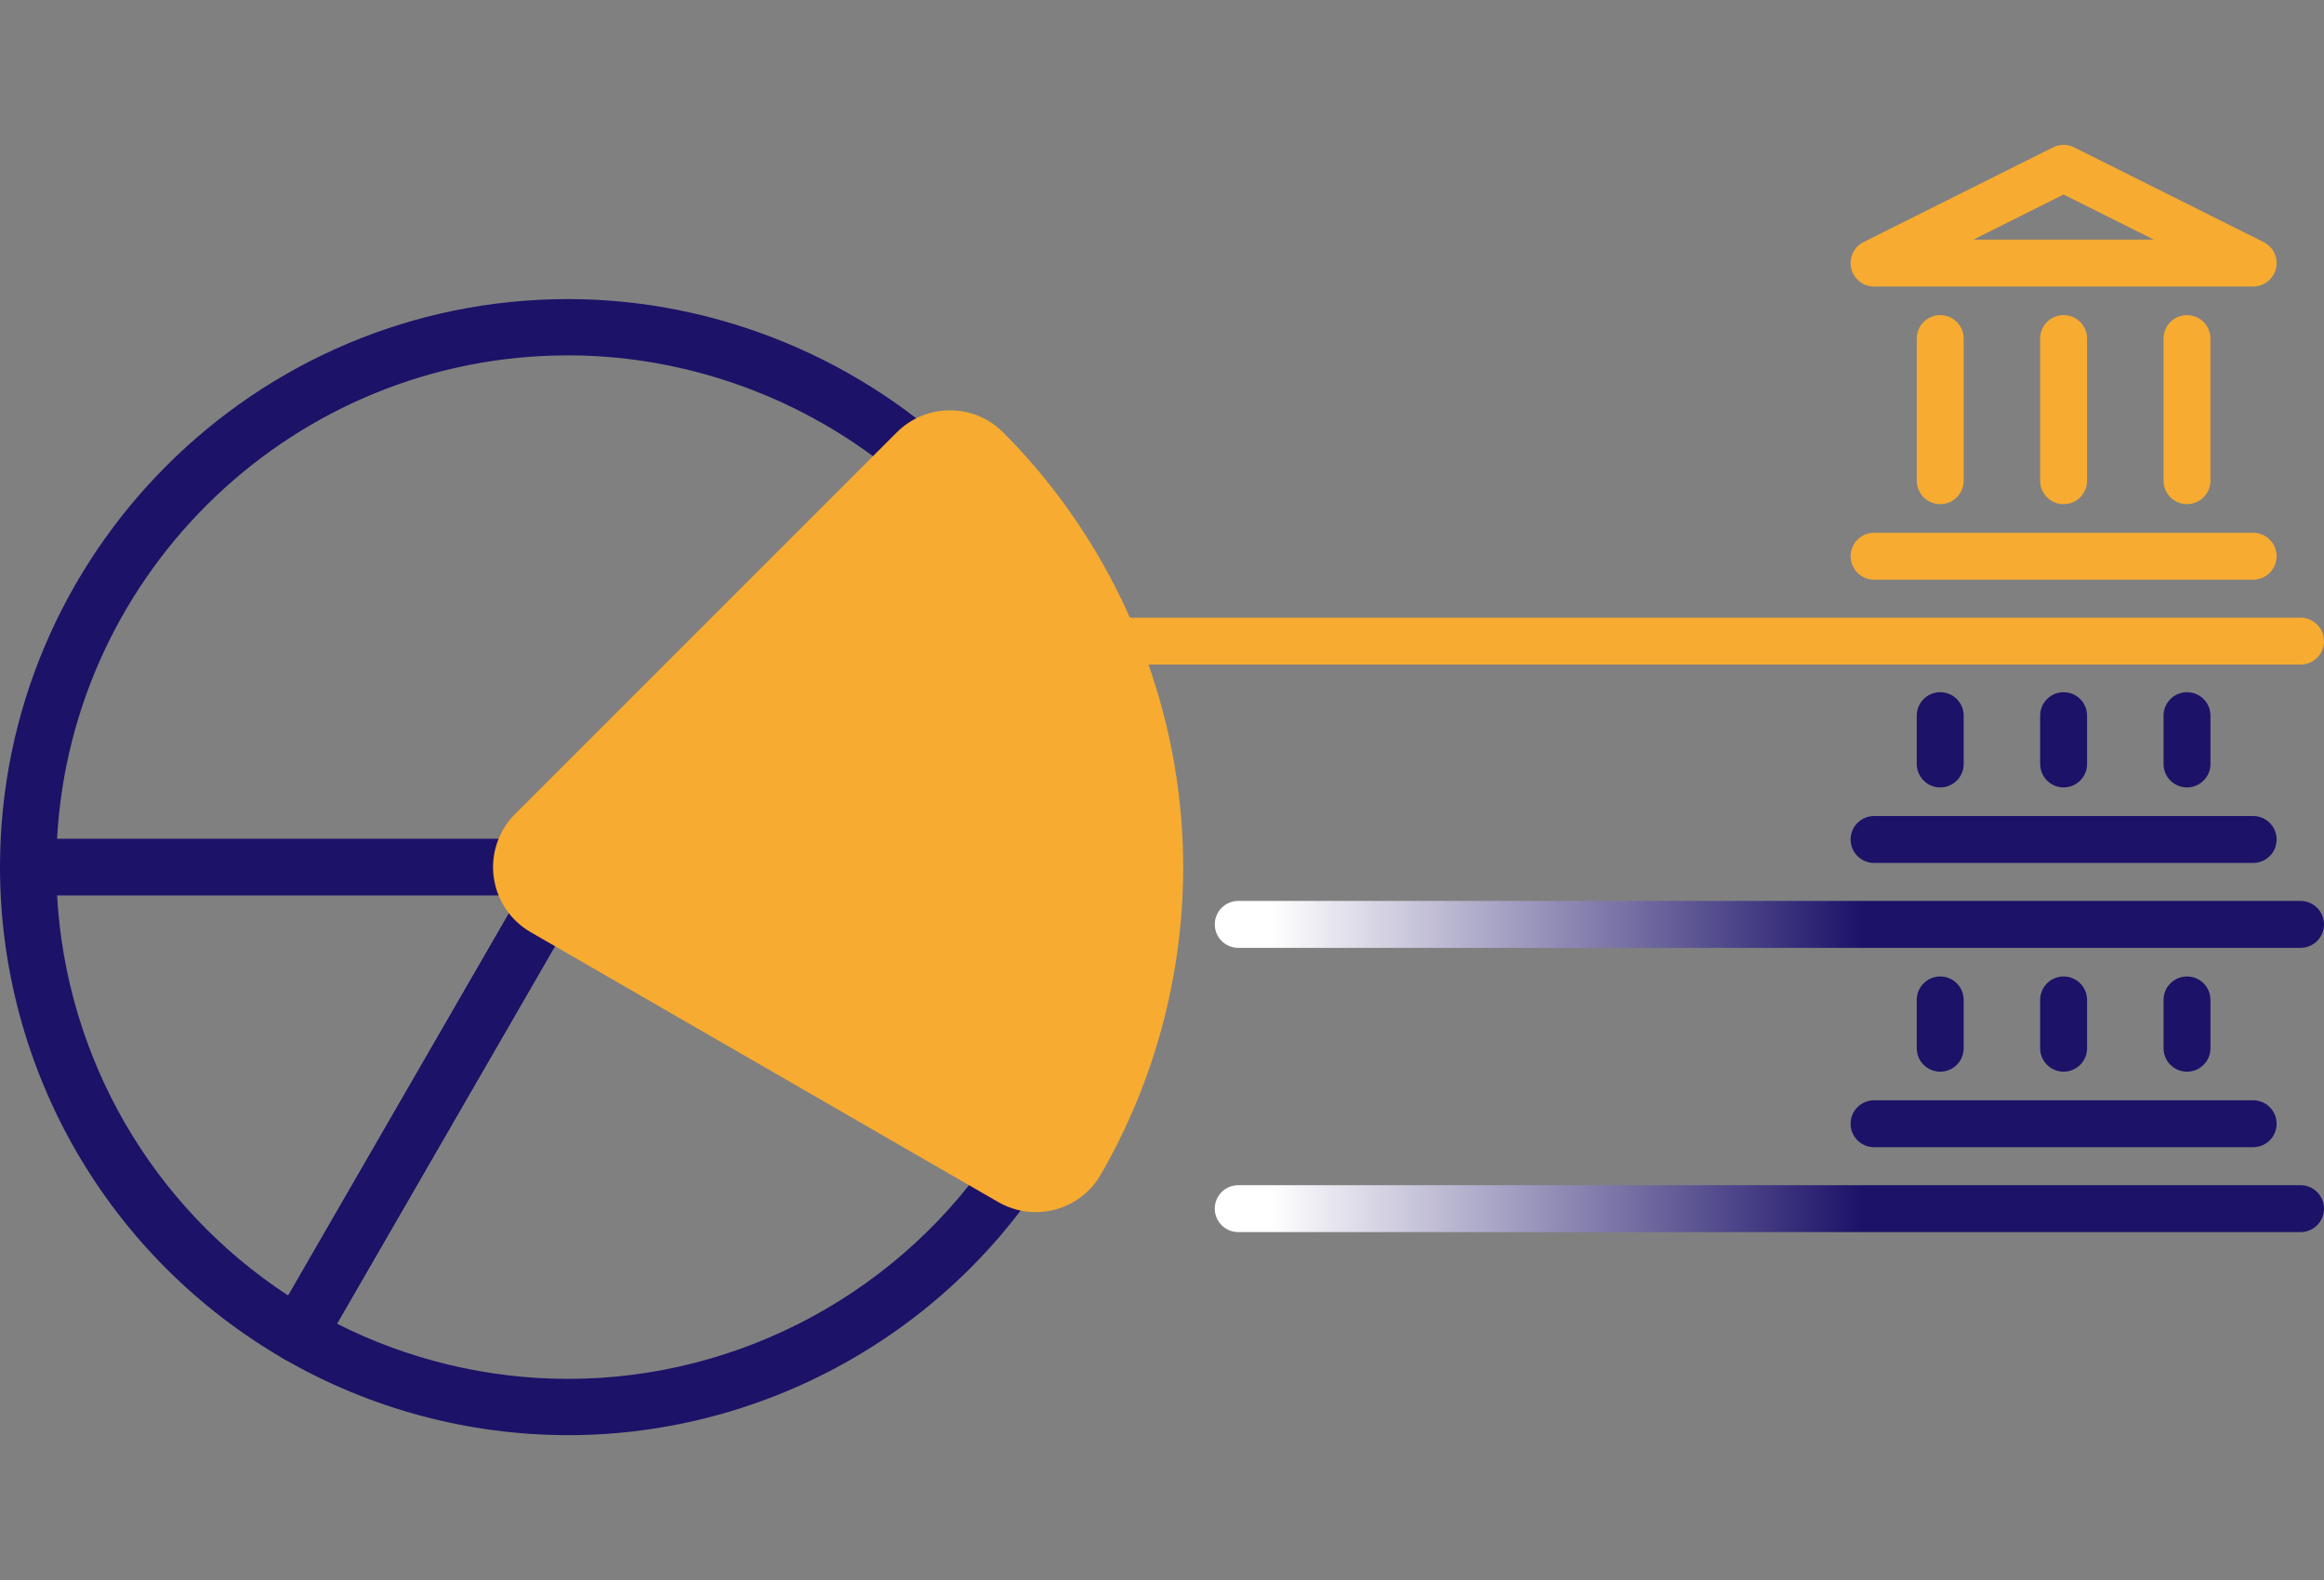
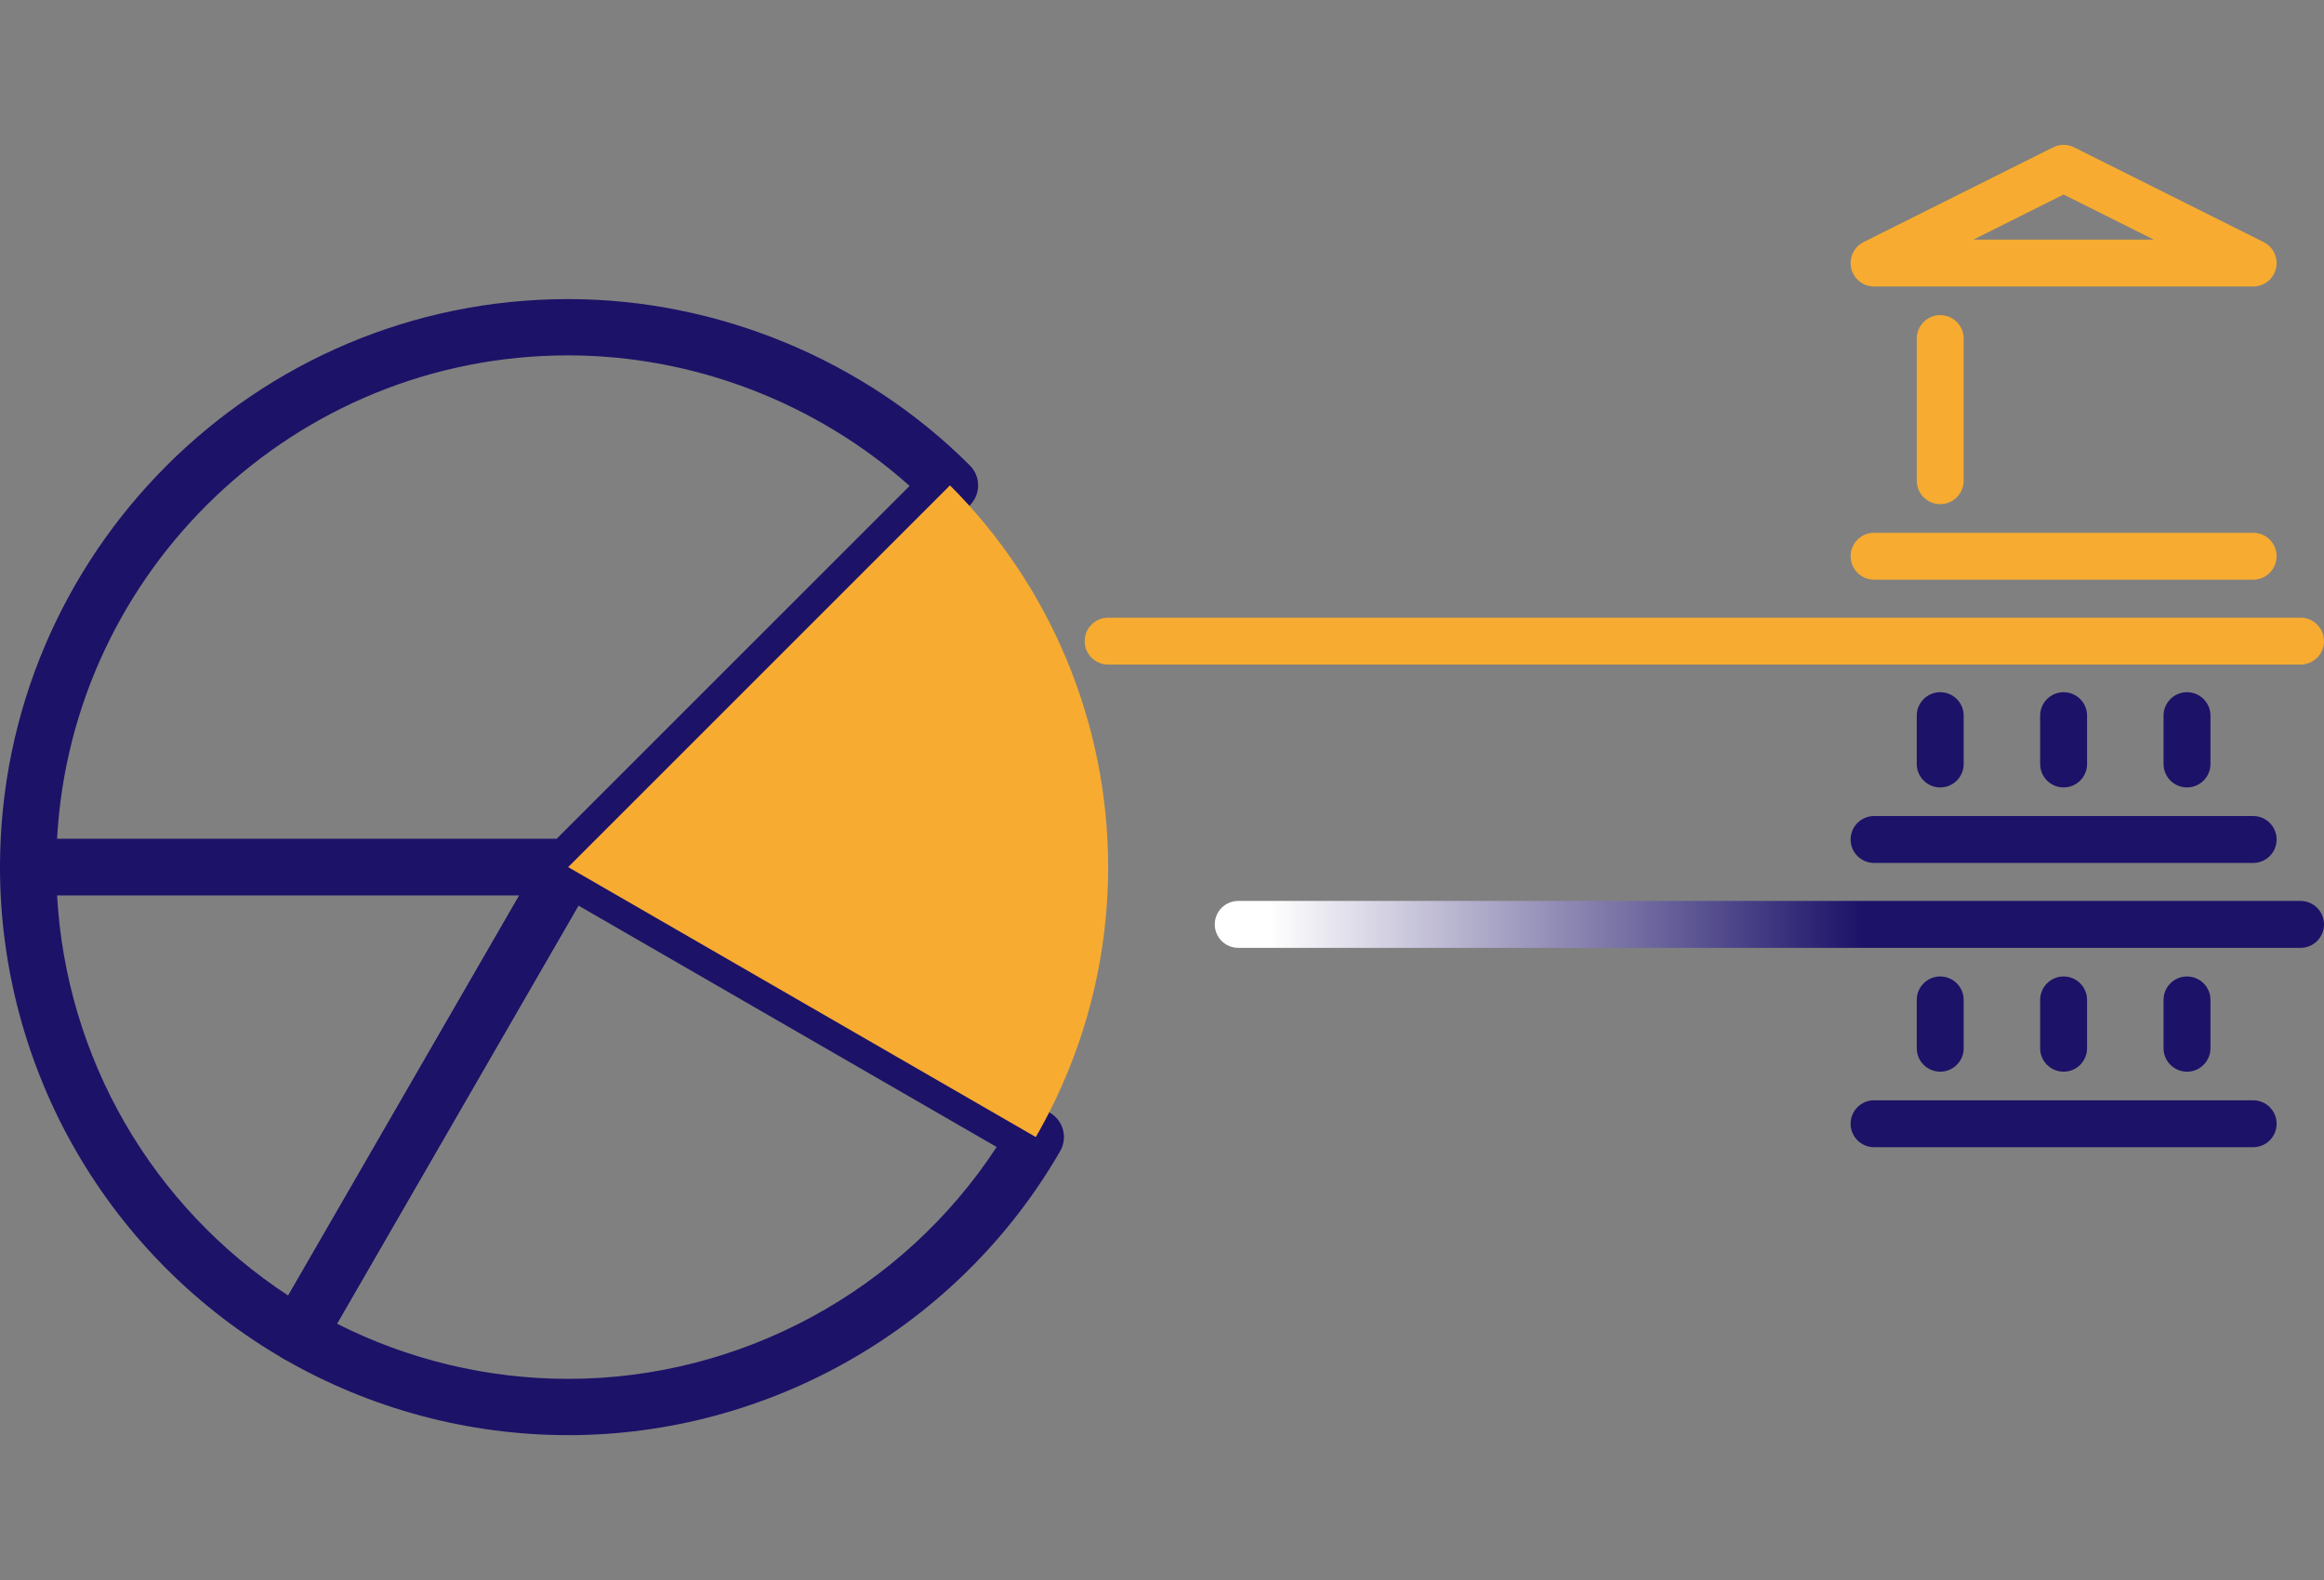
<svg xmlns="http://www.w3.org/2000/svg" xmlns:xlink="http://www.w3.org/1999/xlink" id="Layer_1" viewBox="0 0 250 170">
  <rect x="0" y="0" width="250" height="170" fill="#808080" stroke="none" />
  <defs>
    <style>.cls-1{fill:url(#linear-gradient);}.cls-2{fill:#f7ab31;}.cls-3{fill:#1c1268;}.cls-4{fill:url(#linear-gradient-2);}</style>
    <linearGradient id="linear-gradient" x1="130.678" y1="99.461" x2="250" y2="99.461" gradientUnits="userSpaceOnUse">
      <stop offset=".05" stop-color="#fff" />
      <stop offset=".584" stop-color="#1c1268" />
    </linearGradient>
    <linearGradient id="linear-gradient-2" y1="130.044" y2="130.044" xlink:href="#linear-gradient" />
  </defs>
  <path class="cls-2" d="M242.379,30.828h-40.779c-1.17,0-2.187-.805-2.457-1.944-.268-1.139,.281-2.314,1.328-2.837l20.39-10.195c.71-.356,1.548-.356,2.257,0l20.39,10.195c1.047,.523,1.596,1.697,1.328,2.837-.269,1.139-1.286,1.944-2.457,1.944Zm-30.09-5.047h19.4l-9.7-4.85-9.7,4.85Z" />
  <path class="cls-2" d="M242.379,62.371h-40.779c-1.394,0-2.524-1.13-2.524-2.524s1.13-2.524,2.524-2.524h40.779c1.394,0,2.524,1.13,2.524,2.524s-1.13,2.524-2.524,2.524Z" />
  <path class="cls-2" d="M208.716,54.245c-1.394,0-2.524-1.13-2.524-2.524v-15.292c0-1.394,1.13-2.524,2.524-2.524s2.524,1.13,2.524,2.524v15.292c0,1.394-1.13,2.524-2.524,2.524Z" />
-   <path class="cls-2" d="M221.989,54.245c-1.394,0-2.524-1.13-2.524-2.524v-15.292c0-1.394,1.13-2.524,2.524-2.524s2.524,1.13,2.524,2.524v15.292c0,1.394-1.13,2.524-2.524,2.524Z" />
-   <path class="cls-2" d="M235.263,54.245c-1.394,0-2.524-1.13-2.524-2.524v-15.292c0-1.394,1.13-2.524,2.524-2.524s2.524,1.13,2.524,2.524v15.292c0,1.394-1.13,2.524-2.524,2.524Z" />
  <path class="cls-2" d="M247.476,71.506H119.206c-1.394,0-2.524-1.13-2.524-2.524s1.13-2.524,2.524-2.524H247.476c1.394,0,2.524,1.13,2.524,2.524s-1.13,2.524-2.524,2.524Z" />
  <path class="cls-3" d="M242.379,92.849h-40.779c-1.394,0-2.524-1.13-2.524-2.524s1.13-2.524,2.524-2.524h40.779c1.394,0,2.524,1.13,2.524,2.524s-1.13,2.524-2.524,2.524Z" />
  <path class="cls-3" d="M208.716,84.723c-1.394,0-2.524-1.13-2.524-2.524v-5.198c0-1.394,1.13-2.524,2.524-2.524s2.524,1.13,2.524,2.524v5.198c0,1.394-1.13,2.524-2.524,2.524Z" />
  <path class="cls-3" d="M221.989,84.723c-1.394,0-2.524-1.13-2.524-2.524v-5.198c0-1.394,1.13-2.524,2.524-2.524s2.524,1.13,2.524,2.524v5.198c0,1.394-1.13,2.524-2.524,2.524Z" />
  <path class="cls-3" d="M235.263,84.723c-1.394,0-2.524-1.13-2.524-2.524v-5.198c0-1.394,1.13-2.524,2.524-2.524s2.524,1.13,2.524,2.524v5.198c0,1.394-1.13,2.524-2.524,2.524Z" />
  <path class="cls-1" d="M247.476,101.984h-114.275c-1.394,0-2.524-1.13-2.524-2.524s1.13-2.524,2.524-2.524h114.275c1.394,0,2.524,1.13,2.524,2.524s-1.13,2.524-2.524,2.524Z" />
  <path class="cls-3" d="M242.379,123.433h-40.779c-1.394,0-2.524-1.13-2.524-2.524s1.13-2.524,2.524-2.524h40.779c1.394,0,2.524,1.13,2.524,2.524s-1.13,2.524-2.524,2.524Z" />
  <path class="cls-3" d="M208.716,115.307c-1.394,0-2.524-1.13-2.524-2.524v-5.197c0-1.394,1.13-2.524,2.524-2.524s2.524,1.13,2.524,2.524v5.197c0,1.394-1.13,2.524-2.524,2.524Z" />
  <path class="cls-3" d="M221.989,115.307c-1.394,0-2.524-1.13-2.524-2.524v-5.197c0-1.394,1.13-2.524,2.524-2.524s2.524,1.13,2.524,2.524v5.197c0,1.394-1.13,2.524-2.524,2.524Z" />
  <path class="cls-3" d="M235.263,115.307c-1.394,0-2.524-1.13-2.524-2.524v-5.197c0-1.394,1.13-2.524,2.524-2.524s2.524,1.13,2.524,2.524v5.197c0,1.394-1.13,2.524-2.524,2.524Z" />
-   <path class="cls-4" d="M247.476,132.568h-114.275c-1.394,0-2.524-1.13-2.524-2.524s1.13-2.524,2.524-2.524h114.275c1.394,0,2.524,1.13,2.524,2.524s-1.13,2.524-2.524,2.524Z" />
  <path class="cls-3" d="M61.116,96.325H3.028c-1.673,0-3.028-1.356-3.028-3.028C0,59.597,27.417,32.18,61.116,32.18c16.089,0,31.841,6.525,43.217,17.901,.568,.568,.887,1.338,.887,2.141s-.319,1.573-.887,2.142l-41.076,41.075c-.568,.568-1.338,.887-2.141,.887Zm-54.978-6.057H59.863l37.986-37.986c-10.029-8.96-23.249-14.046-36.733-14.046-29.344,0-53.401,23.074-54.978,52.032Z" />
  <path class="cls-3" d="M32.072,146.632c-.527,0-1.05-.138-1.514-.406-9.278-5.357-17.013-13.093-22.37-22.371C2.831,114.577,0,104.01,0,93.297c0-1.672,1.355-3.028,3.028-3.028H61.116c1.082,0,2.082,.577,2.622,1.514,.541,.937,.541,2.091,0,3.028l-29.045,50.307c-.401,.695-1.063,1.203-1.838,1.411-.257,.069-.521,.103-.784,.103ZM6.14,96.325c.476,8.605,2.972,17.019,7.293,24.502,4.32,7.482,10.357,13.852,17.572,18.567l24.866-43.07H6.14Z" />
  <path class="cls-3" d="M61.116,154.415c-10.713,0-21.28-2.831-30.559-8.188-.696-.402-1.203-1.063-1.411-1.839s-.1-1.602,.303-2.298l29.045-50.307c.401-.695,1.063-1.203,1.838-1.411,.775-.208,1.603-.099,2.298,.303l50.307,29.045c1.448,.836,1.945,2.688,1.108,4.137-10.882,18.849-31.163,30.559-52.929,30.559Zm-24.866-11.991c7.691,3.89,16.226,5.935,24.866,5.935,18.595,0,35.988-9.488,46.097-24.95l-44.989-25.974-25.974,44.989Z" />
  <g>
    <path class="cls-2" d="M61.117,93.297l41.075-41.075c10.89,10.89,17.014,25.675,17.014,41.075,0,10.196-2.684,20.215-7.782,29.045l-50.307-29.045Z" />
-     <path class="cls-2" d="M111.415,130.419c-1.37,0-2.758-.349-4.03-1.083l-50.307-29.045c-2.175-1.255-3.641-3.45-3.969-5.94-.327-2.489,.521-4.989,2.296-6.764l41.076-41.075c3.156-3.154,8.269-3.153,11.421,0,12.315,12.315,19.378,29.368,19.378,46.785,0,11.599-3.066,23.039-8.865,33.082-1.495,2.591-4.21,4.039-7.001,4.039Zm-37.147-38.853l33.629,19.416c2.127-5.632,3.232-11.63,3.232-17.685,0-10.453-3.364-20.731-9.41-29.182l-27.452,27.451Z" />
  </g>
</svg>